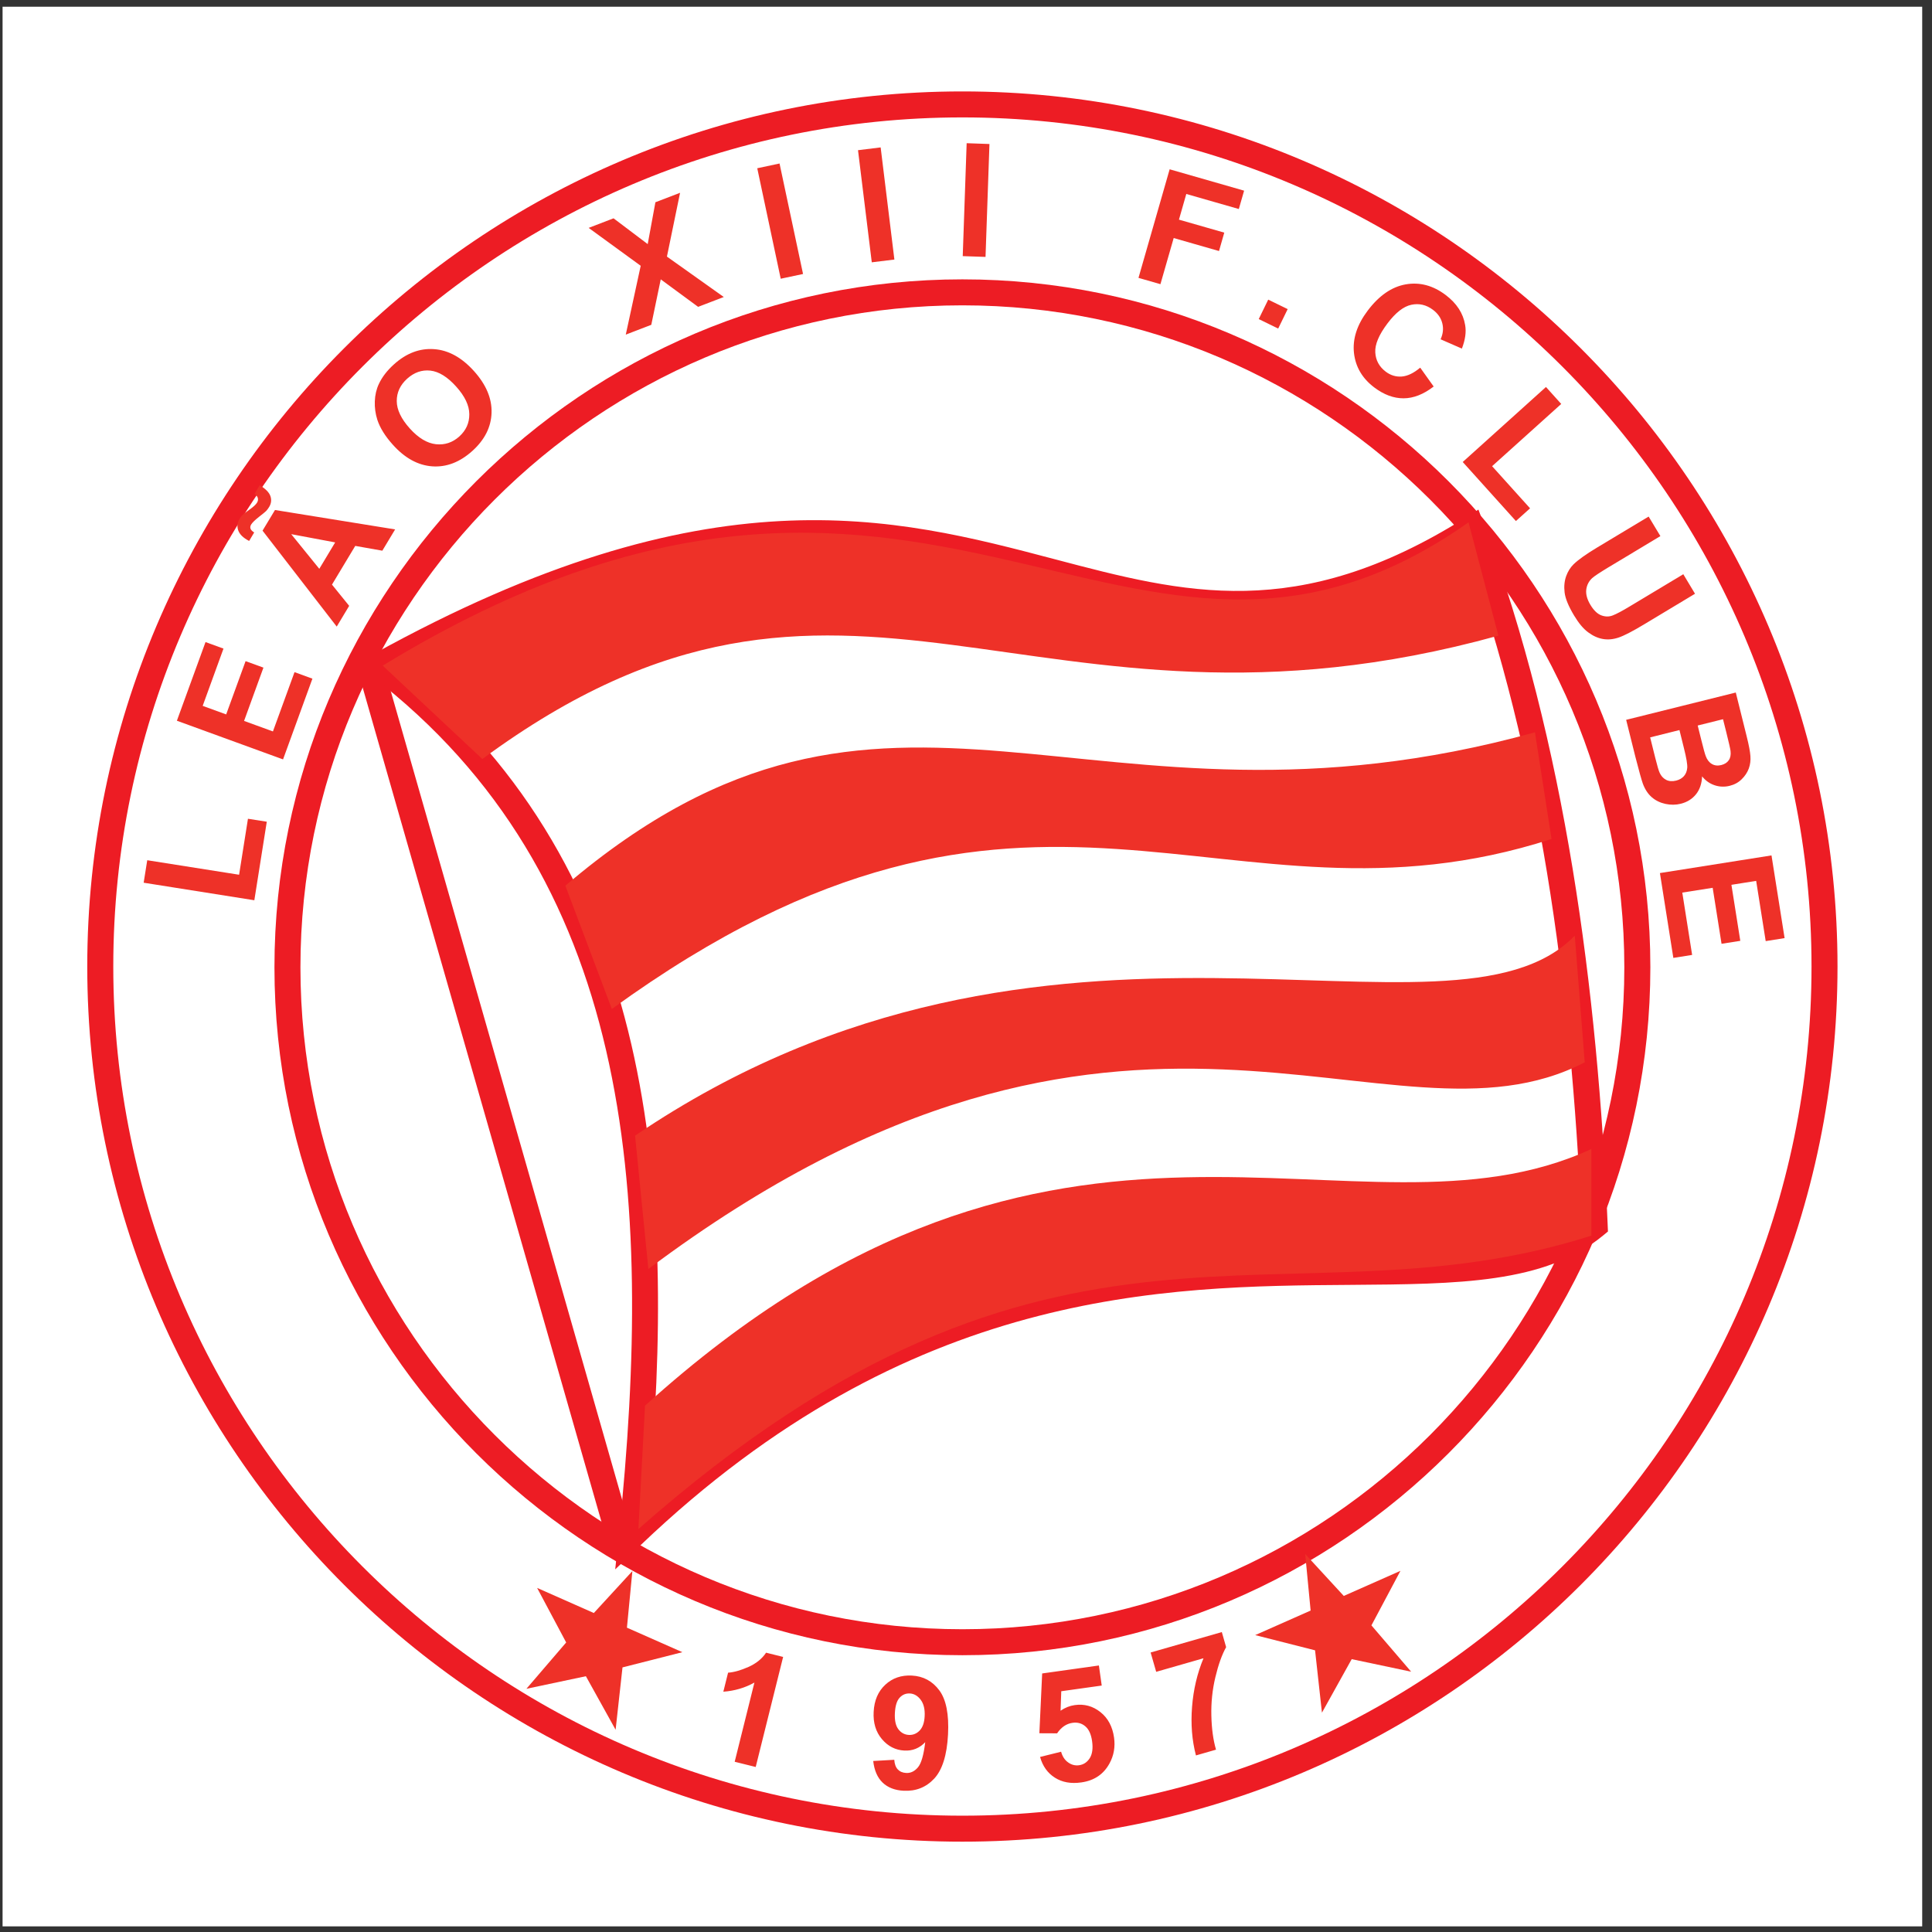
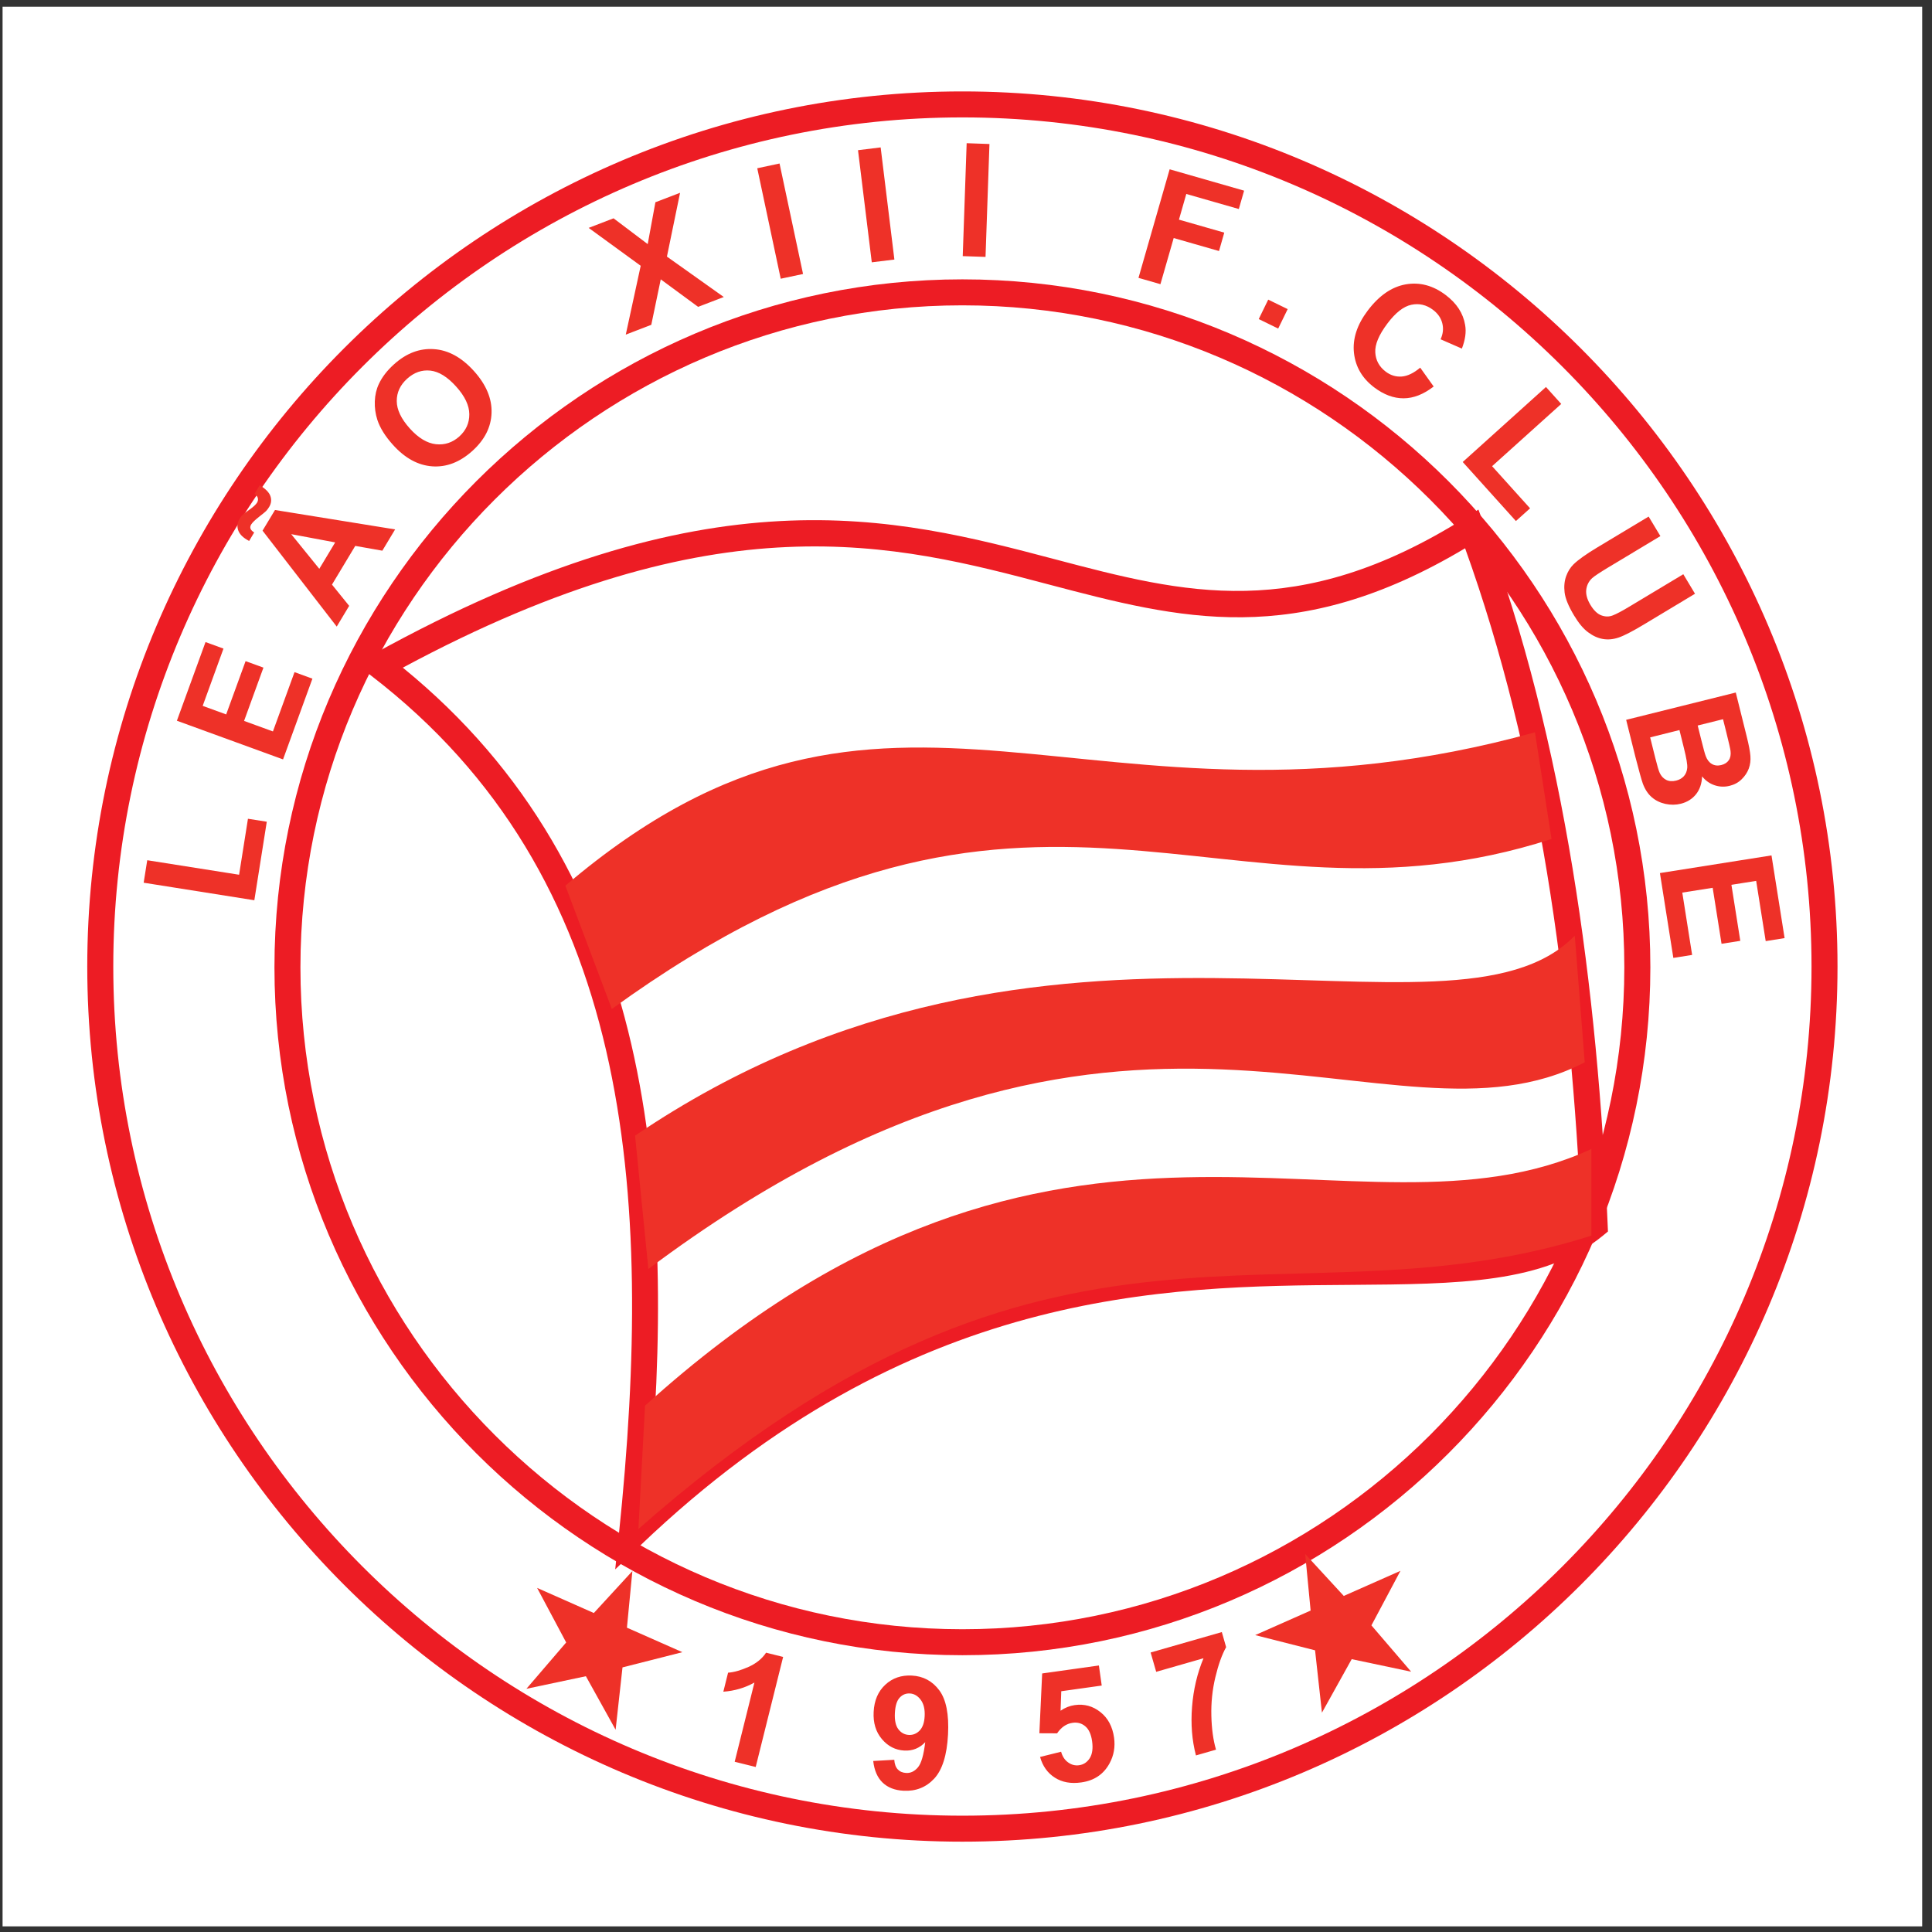
<svg xmlns="http://www.w3.org/2000/svg" width="194pt" height="194pt" viewBox="0 0 194 194" version="1.1">
  <rect x="0" y="0" width="194" height="194" fill="#333333" stroke="none" />
  <g id="surface1">
    <path style=" stroke:none;fill-rule:evenodd;fill:rgb(100%,100%,100%);fill-opacity:1;" d="M 0.258 0.676 L 193.016 0.676 L 193.016 193.434 L 0.258 193.434 L 0.258 0.676 " />
    <path style=" stroke:none;fill-rule:nonzero;fill:rgb(92.899%,10.999%,14.099%);fill-opacity:1;" d="M 96.637 9.18 C 120.84 9.18 142.809 19.051 158.727 34.969 C 174.645 50.887 184.512 72.855 184.512 97.055 C 184.512 121.258 174.645 143.223 158.727 159.145 C 142.809 175.059 120.84 184.93 96.641 184.93 L 96.637 184.93 C 72.438 184.93 50.469 175.059 34.551 159.141 C 18.633 143.223 8.766 121.258 8.762 97.055 C 8.766 72.855 18.633 50.887 34.551 34.969 C 50.469 19.051 72.438 9.18 96.637 9.18 Z M 96.637 11.789 C 73.156 11.789 51.844 21.367 36.395 36.812 C 20.949 52.258 11.375 73.574 11.375 97.055 C 11.375 120.535 20.949 141.852 36.395 157.297 C 51.844 172.742 73.156 182.32 96.637 182.32 L 96.641 182.32 C 120.117 182.32 141.434 172.742 156.879 157.297 C 172.324 141.852 181.902 120.535 181.902 97.055 C 181.902 73.574 172.324 52.258 156.879 36.812 C 141.434 21.367 120.117 11.789 96.637 11.789 " />
    <path style=" stroke:none;fill-rule:nonzero;fill:rgb(92.899%,10.999%,14.099%);fill-opacity:1;" d="M 96.637 28.051 C 115.664 28.051 132.934 35.809 145.445 48.32 C 157.961 60.836 165.719 78.105 165.719 97.129 C 165.719 116.152 157.961 133.426 145.445 145.938 C 132.934 158.449 115.664 166.207 96.641 166.207 L 96.637 166.207 C 77.613 166.207 60.344 158.449 47.828 145.938 C 35.316 133.422 27.559 116.152 27.559 97.129 C 27.559 78.105 35.316 60.836 47.828 48.32 C 60.344 35.809 77.613 28.051 96.637 28.051 Z M 96.637 30.66 C 78.332 30.66 61.715 38.125 49.676 50.164 C 37.633 62.207 30.168 78.824 30.168 97.129 C 30.168 115.434 37.633 132.051 49.676 144.09 C 61.715 156.133 78.332 163.598 96.637 163.598 L 96.641 163.598 C 114.941 163.598 131.559 156.133 143.602 144.094 C 155.641 132.051 163.105 115.434 163.105 97.129 C 163.105 78.824 155.641 62.207 143.602 50.164 C 131.559 38.125 114.941 30.66 96.637 30.66 " />
-     <path style=" stroke:none;fill-rule:nonzero;fill:rgb(92.899%,10.999%,14.099%);fill-opacity:1;" d="M 38.02 65.145 L 63.691 154.852 L 61.184 155.562 L 35.508 65.859 L 38.02 65.145 " />
    <path style=" stroke:none;fill-rule:nonzero;fill:rgb(92.899%,10.999%,14.099%);fill-opacity:1;" d="M 147.117 55.055 C 130.078 65.219 118.453 62.152 105.305 58.688 C 89.859 54.609 72.23 49.965 40.449 67.043 C 53.059 77.316 60.012 90.25 63.395 104.867 C 66.656 118.969 66.582 134.609 65.07 150.914 C 91.918 126.719 116.996 126.539 135.621 126.41 C 145.594 126.34 153.648 126.281 158.797 122.465 C 158.285 110.918 157.238 99.152 155.344 87.633 C 153.5 76.426 150.852 65.426 147.117 55.055 Z M 105.969 56.168 C 118.887 59.574 130.27 62.578 147.102 52.016 L 148.453 51.168 L 149.012 52.664 C 153.102 63.645 155.957 75.32 157.914 87.219 C 159.871 99.117 160.934 111.211 161.434 123.023 L 161.461 123.66 L 160.953 124.078 C 155.113 128.883 146.445 128.941 135.633 129.02 C 116.863 129.152 91.387 129.332 64.336 155.145 L 61.777 157.586 L 62.145 154.07 C 63.938 136.785 64.27 120.207 60.855 105.445 C 57.465 90.805 50.367 77.922 37.301 67.871 L 35.73 66.66 L 37.469 65.699 C 71.25 47.012 89.773 51.895 105.969 56.168 " />
-     <path style=" stroke:none;fill-rule:evenodd;fill:rgb(93.3%,19.199%,15.7%);fill-opacity:1;" d="M 38.43 66.84 L 48.434 76.215 C 85.219 49.102 103.336 76.883 150.461 63.828 L 147.461 52.449 C 113.117 76.66 93.445 33.258 38.43 66.84 " />
    <path style=" stroke:none;fill-rule:evenodd;fill:rgb(93.3%,19.199%,15.7%);fill-opacity:1;" d="M 56.77 88.934 C 89.555 61.039 109.004 86.031 154.129 73.535 L 155.797 84.246 C 122.676 94.957 103.891 70.523 61.438 101.316 L 56.77 88.934 " />
    <path style=" stroke:none;fill-rule:evenodd;fill:rgb(93.3%,19.199%,15.7%);fill-opacity:1;" d="M 63.77 114.035 C 105.473 85.738 145.652 106.832 158.129 93.953 L 159.129 106.672 C 139.348 116.938 113.227 91.387 65.105 127.426 L 63.77 114.035 " />
-     <path style=" stroke:none;fill-rule:evenodd;fill:rgb(93.3%,19.199%,15.7%);fill-opacity:1;" d="M 64.77 141.148 C 106.449 103.438 136.121 126.309 159.797 115.375 L 159.797 124.078 C 128.898 133.898 106.004 116.602 64.105 153.535 L 64.77 141.148 " />
+     <path style=" stroke:none;fill-rule:evenodd;fill:rgb(93.3%,19.199%,15.7%);fill-opacity:1;" d="M 64.77 141.148 C 106.449 103.438 136.121 126.309 159.797 115.375 L 159.797 124.078 C 128.898 133.898 106.004 116.602 64.105 153.535 " />
    <path style=" stroke:none;fill-rule:evenodd;fill:rgb(93.3%,19.199%,15.7%);fill-opacity:1;" d="M 25.539 90.398 L 14.426 88.637 L 14.785 86.379 L 24.008 87.836 L 24.898 82.215 L 26.789 82.512 Z M 28.422 76.254 L 17.762 72.371 L 20.637 64.473 L 22.441 65.129 L 20.352 70.879 L 22.711 71.738 L 24.66 66.387 L 26.453 67.039 L 24.508 72.391 L 27.406 73.445 L 29.574 67.492 L 31.371 68.148 Z M 39.676 53.16 L 38.391 55.297 L 35.672 54.816 L 33.336 58.703 L 35.062 60.836 L 33.812 62.918 L 26.363 53.285 L 27.613 51.211 Z M 33.656 54.465 L 29.242 53.637 L 32.062 57.117 Z M 25.523 53.469 L 25.016 54.32 C 24.91 54.262 24.832 54.219 24.77 54.18 C 24.309 53.902 24.016 53.574 23.902 53.199 C 23.789 52.824 23.84 52.461 24.051 52.105 C 24.145 51.953 24.246 51.816 24.359 51.703 C 24.473 51.594 24.711 51.406 25.082 51.152 C 25.449 50.891 25.695 50.664 25.812 50.469 C 25.898 50.324 25.926 50.18 25.895 50.031 C 25.863 49.883 25.75 49.73 25.559 49.586 L 26.078 48.723 C 26.668 49.082 27.031 49.449 27.156 49.824 C 27.281 50.195 27.238 50.555 27.031 50.898 C 26.941 51.051 26.836 51.188 26.719 51.316 C 26.633 51.402 26.387 51.605 25.988 51.914 C 25.59 52.23 25.336 52.48 25.223 52.664 C 25.137 52.805 25.113 52.941 25.152 53.074 C 25.191 53.207 25.316 53.336 25.523 53.469 Z M 39.453 44.664 C 38.68 43.805 38.16 42.973 37.891 42.156 C 37.699 41.555 37.613 40.934 37.637 40.293 C 37.66 39.656 37.797 39.074 38.043 38.555 C 38.367 37.859 38.875 37.203 39.559 36.586 C 40.801 35.465 42.141 34.957 43.582 35.059 C 45.02 35.156 46.359 35.891 47.594 37.262 C 48.82 38.625 49.406 40.023 49.359 41.457 C 49.312 42.891 48.668 44.164 47.43 45.281 C 46.176 46.41 44.836 46.926 43.41 46.828 C 41.98 46.727 40.66 46.008 39.453 44.664 Z M 41.156 43.031 C 42.016 43.984 42.891 44.508 43.773 44.605 C 44.656 44.699 45.438 44.441 46.117 43.832 C 46.793 43.223 47.133 42.477 47.125 41.594 C 47.121 40.715 46.68 39.785 45.797 38.809 C 44.93 37.844 44.07 37.312 43.219 37.215 C 42.363 37.121 41.59 37.395 40.887 38.023 C 40.184 38.656 39.836 39.406 39.84 40.273 C 39.844 41.141 40.281 42.059 41.156 43.031 Z M 62.836 33.602 L 64.336 26.688 L 59.109 22.883 L 61.609 21.922 L 65.039 24.512 L 65.812 20.309 L 68.289 19.359 L 66.969 25.766 L 72.68 29.824 L 70.102 30.812 L 66.348 28.051 L 65.398 32.617 Z M 78.395 27.988 L 76.039 16.895 L 78.277 16.418 L 80.637 27.512 Z M 87.539 26.34 L 86.156 15.082 L 88.43 14.801 L 89.809 26.062 Z M 96.672 25.719 L 97.066 14.379 L 99.355 14.461 L 98.961 25.797 Z M 114.32 27.902 L 117.449 17 L 124.926 19.145 L 124.395 20.988 L 119.121 19.477 L 118.383 22.055 L 122.934 23.359 L 122.406 25.207 L 117.855 23.902 L 116.523 28.535 Z M 126.395 32.039 L 127.348 30.086 L 129.301 31.039 L 128.348 32.992 Z M 142.609 36.918 L 143.961 38.812 C 142.941 39.598 141.938 39.992 140.941 39.996 C 139.949 40 138.965 39.637 137.992 38.902 C 136.793 37.996 136.113 36.84 135.957 35.438 C 135.805 34.031 136.262 32.613 137.336 31.191 C 138.473 29.684 139.742 28.805 141.152 28.555 C 142.559 28.309 143.895 28.664 145.164 29.621 C 146.27 30.453 146.926 31.461 147.121 32.637 C 147.246 33.336 147.133 34.121 146.793 35.004 L 144.656 34.07 C 144.906 33.523 144.961 32.98 144.824 32.453 C 144.691 31.926 144.379 31.48 143.895 31.113 C 143.223 30.605 142.496 30.438 141.715 30.605 C 140.934 30.77 140.137 31.395 139.324 32.473 C 138.461 33.617 138.051 34.59 138.098 35.387 C 138.141 36.184 138.496 36.828 139.152 37.324 C 139.641 37.691 140.176 37.852 140.758 37.809 C 141.34 37.762 141.957 37.465 142.609 36.918 Z M 146.879 46.391 L 155.238 38.859 L 156.77 40.562 L 149.828 46.812 L 153.641 51.043 L 152.219 52.32 Z M 165.547 51.871 L 166.727 53.832 L 161.461 56.996 C 160.629 57.5 160.098 57.852 159.879 58.047 C 159.531 58.371 159.336 58.762 159.281 59.223 C 159.23 59.684 159.371 60.188 159.699 60.734 C 160.035 61.293 160.402 61.645 160.801 61.793 C 161.195 61.938 161.578 61.941 161.941 61.797 C 162.312 61.656 162.879 61.355 163.648 60.891 L 169.027 57.66 L 170.203 59.621 L 165.098 62.691 C 163.93 63.395 163.074 63.836 162.527 64.02 C 161.98 64.203 161.461 64.25 160.957 64.164 C 160.453 64.078 159.961 63.855 159.477 63.496 C 158.992 63.141 158.52 62.574 158.059 61.805 C 157.5 60.875 157.184 60.105 157.109 59.496 C 157.035 58.891 157.09 58.344 157.262 57.859 C 157.438 57.375 157.688 56.977 158.012 56.66 C 158.488 56.199 159.273 55.641 160.359 54.988 Z M 174.297 69.539 L 175.391 73.938 C 175.609 74.809 175.734 75.469 175.766 75.914 C 175.801 76.359 175.746 76.781 175.602 77.176 C 175.453 77.57 175.219 77.926 174.891 78.246 C 174.566 78.57 174.16 78.789 173.688 78.906 C 173.172 79.035 172.664 79.016 172.164 78.848 C 171.664 78.676 171.246 78.379 170.914 77.957 C 170.887 78.676 170.684 79.277 170.305 79.754 C 169.922 80.23 169.414 80.547 168.777 80.707 C 168.277 80.832 167.762 80.836 167.23 80.723 C 166.699 80.605 166.242 80.383 165.859 80.051 C 165.477 79.719 165.18 79.266 164.965 78.691 C 164.836 78.328 164.586 77.441 164.223 76.027 L 163.289 72.281 Z M 173.016 72.219 L 170.473 72.852 L 170.836 74.309 C 171.051 75.176 171.199 75.711 171.277 75.914 C 171.414 76.281 171.617 76.551 171.891 76.711 C 172.164 76.875 172.477 76.91 172.836 76.824 C 173.176 76.738 173.43 76.578 173.594 76.336 C 173.762 76.094 173.816 75.781 173.77 75.402 C 173.742 75.176 173.594 74.539 173.336 73.496 Z M 168.641 73.309 L 165.699 74.043 L 166.211 76.098 C 166.41 76.902 166.559 77.402 166.656 77.605 C 166.797 77.922 167.016 78.156 167.297 78.305 C 167.582 78.453 167.922 78.48 168.309 78.383 C 168.641 78.301 168.898 78.148 169.09 77.934 C 169.281 77.715 169.391 77.441 169.422 77.113 C 169.453 76.785 169.34 76.113 169.086 75.105 Z M 166.68 87.668 L 177.883 85.895 L 179.199 94.199 L 177.301 94.5 L 176.344 88.453 L 173.859 88.848 L 174.75 94.473 L 172.867 94.77 L 171.977 89.148 L 168.926 89.629 L 169.914 95.887 L 168.027 96.188 L 166.68 87.668 " />
    <path style=" stroke:none;fill-rule:evenodd;fill:rgb(93.3%,19.199%,15.7%);fill-opacity:1;" d="M 75.883 177.43 L 73.773 176.906 L 75.754 168.953 C 74.805 169.484 73.762 169.789 72.633 169.871 L 73.109 167.961 C 73.703 167.918 74.387 167.727 75.156 167.383 C 75.93 167.039 76.52 166.562 76.926 165.953 L 78.637 166.379 Z M 87.684 176.828 L 89.797 176.707 C 89.828 177.137 89.945 177.461 90.152 177.676 C 90.359 177.895 90.637 178.012 90.992 178.031 C 91.441 178.055 91.832 177.867 92.168 177.473 C 92.508 177.078 92.75 176.234 92.906 174.938 C 92.328 175.547 91.629 175.824 90.809 175.781 C 89.918 175.734 89.164 175.352 88.555 174.629 C 87.945 173.91 87.668 172.996 87.727 171.895 C 87.785 170.746 88.176 169.836 88.898 169.168 C 89.613 168.504 90.504 168.195 91.559 168.25 C 92.707 168.309 93.629 168.805 94.32 169.734 C 95.008 170.66 95.301 172.141 95.195 174.176 C 95.086 176.246 94.621 177.719 93.809 178.598 C 92.992 179.473 91.969 179.879 90.734 179.816 C 89.848 179.77 89.148 179.496 88.625 178.996 C 88.105 178.496 87.789 177.773 87.684 176.828 Z M 92.848 172.34 C 92.887 171.641 92.754 171.086 92.453 170.684 C 92.152 170.281 91.785 170.07 91.363 170.047 C 90.965 170.027 90.621 170.164 90.34 170.469 C 90.055 170.773 89.898 171.285 89.859 172.008 C 89.82 172.738 89.938 173.281 90.207 173.637 C 90.477 173.996 90.832 174.188 91.262 174.211 C 91.68 174.23 92.039 174.086 92.344 173.773 C 92.648 173.457 92.816 172.98 92.848 172.34 Z M 104.438 176.422 L 106.551 175.898 C 106.68 176.375 106.918 176.734 107.258 176.973 C 107.598 177.219 107.965 177.309 108.359 177.254 C 108.809 177.191 109.164 176.953 109.426 176.547 C 109.684 176.137 109.766 175.562 109.66 174.828 C 109.562 174.141 109.336 173.645 108.977 173.344 C 108.621 173.039 108.191 172.926 107.699 172.996 C 107.082 173.082 106.566 173.434 106.148 174.051 L 104.367 174.043 L 104.648 168.039 L 110.344 167.238 L 110.629 169.254 L 106.566 169.824 L 106.496 171.781 C 106.941 171.473 107.414 171.285 107.918 171.215 C 108.871 171.078 109.73 171.312 110.492 171.914 C 111.254 172.516 111.711 173.371 111.867 174.48 C 111.996 175.402 111.848 176.27 111.414 177.066 C 110.82 178.16 109.879 178.797 108.578 178.98 C 107.539 179.129 106.656 178.969 105.926 178.504 C 105.191 178.039 104.695 177.344 104.438 176.422 Z M 116.098 167.875 L 115.539 165.934 L 122.688 163.883 L 123.121 165.398 C 122.699 166.152 122.34 167.156 122.039 168.418 C 121.738 169.676 121.605 170.965 121.637 172.277 C 121.668 173.594 121.824 174.73 122.105 175.691 L 120.09 176.27 C 119.691 174.75 119.562 173.125 119.699 171.391 C 119.836 169.652 120.219 168.027 120.848 166.512 L 116.098 167.875 " />
    <path style=" stroke:none;fill-rule:evenodd;fill:rgb(93.3%,19.199%,15.7%);fill-opacity:1;" d="M 132.742 171.977 L 132.051 165.715 L 126.039 164.188 L 131.605 161.723 L 131.059 156.043 L 134.934 160.254 L 140.625 157.734 L 137.711 163.211 L 141.699 167.863 L 135.73 166.602 L 132.742 171.977 " />
    <path style=" stroke:none;fill-rule:evenodd;fill:rgb(93.3%,19.199%,15.7%);fill-opacity:1;" d="M 61.816 173.691 L 62.508 167.43 L 68.52 165.902 L 62.953 163.441 L 63.5 157.758 L 59.629 161.969 L 53.934 159.449 L 56.852 164.926 L 52.859 169.578 L 58.832 168.316 L 61.816 173.691 " />
  </g>
</svg>